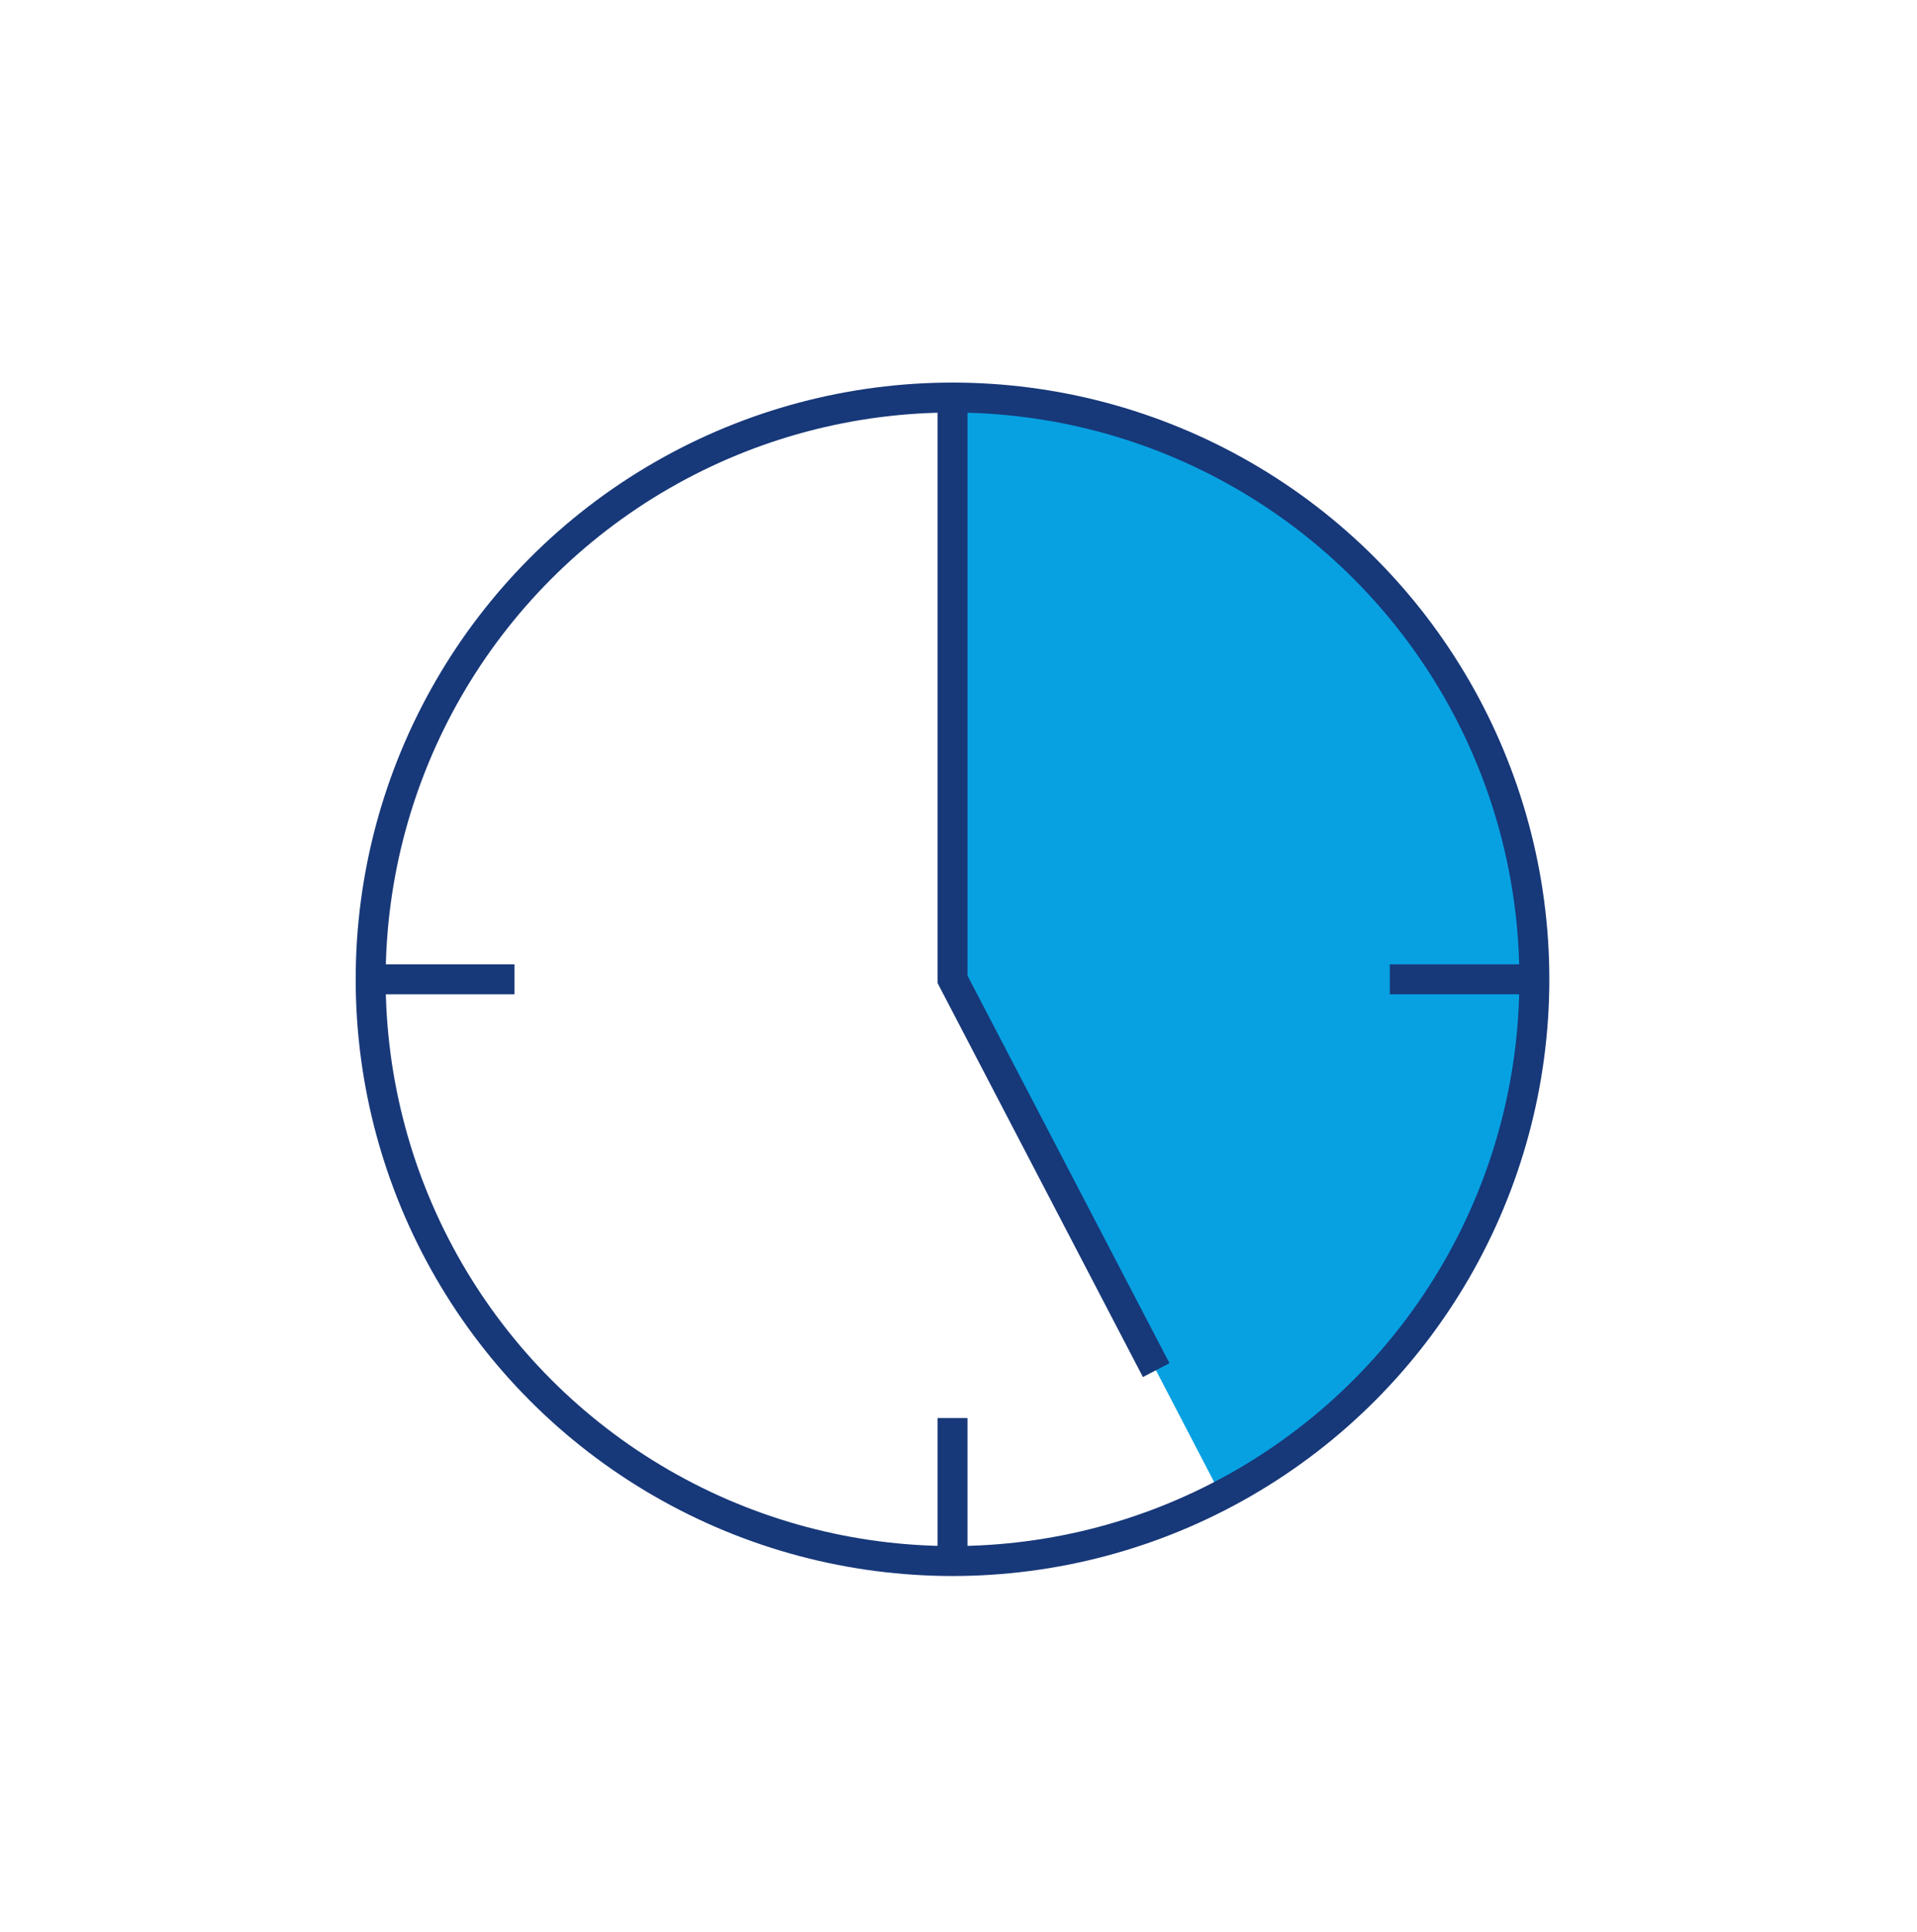
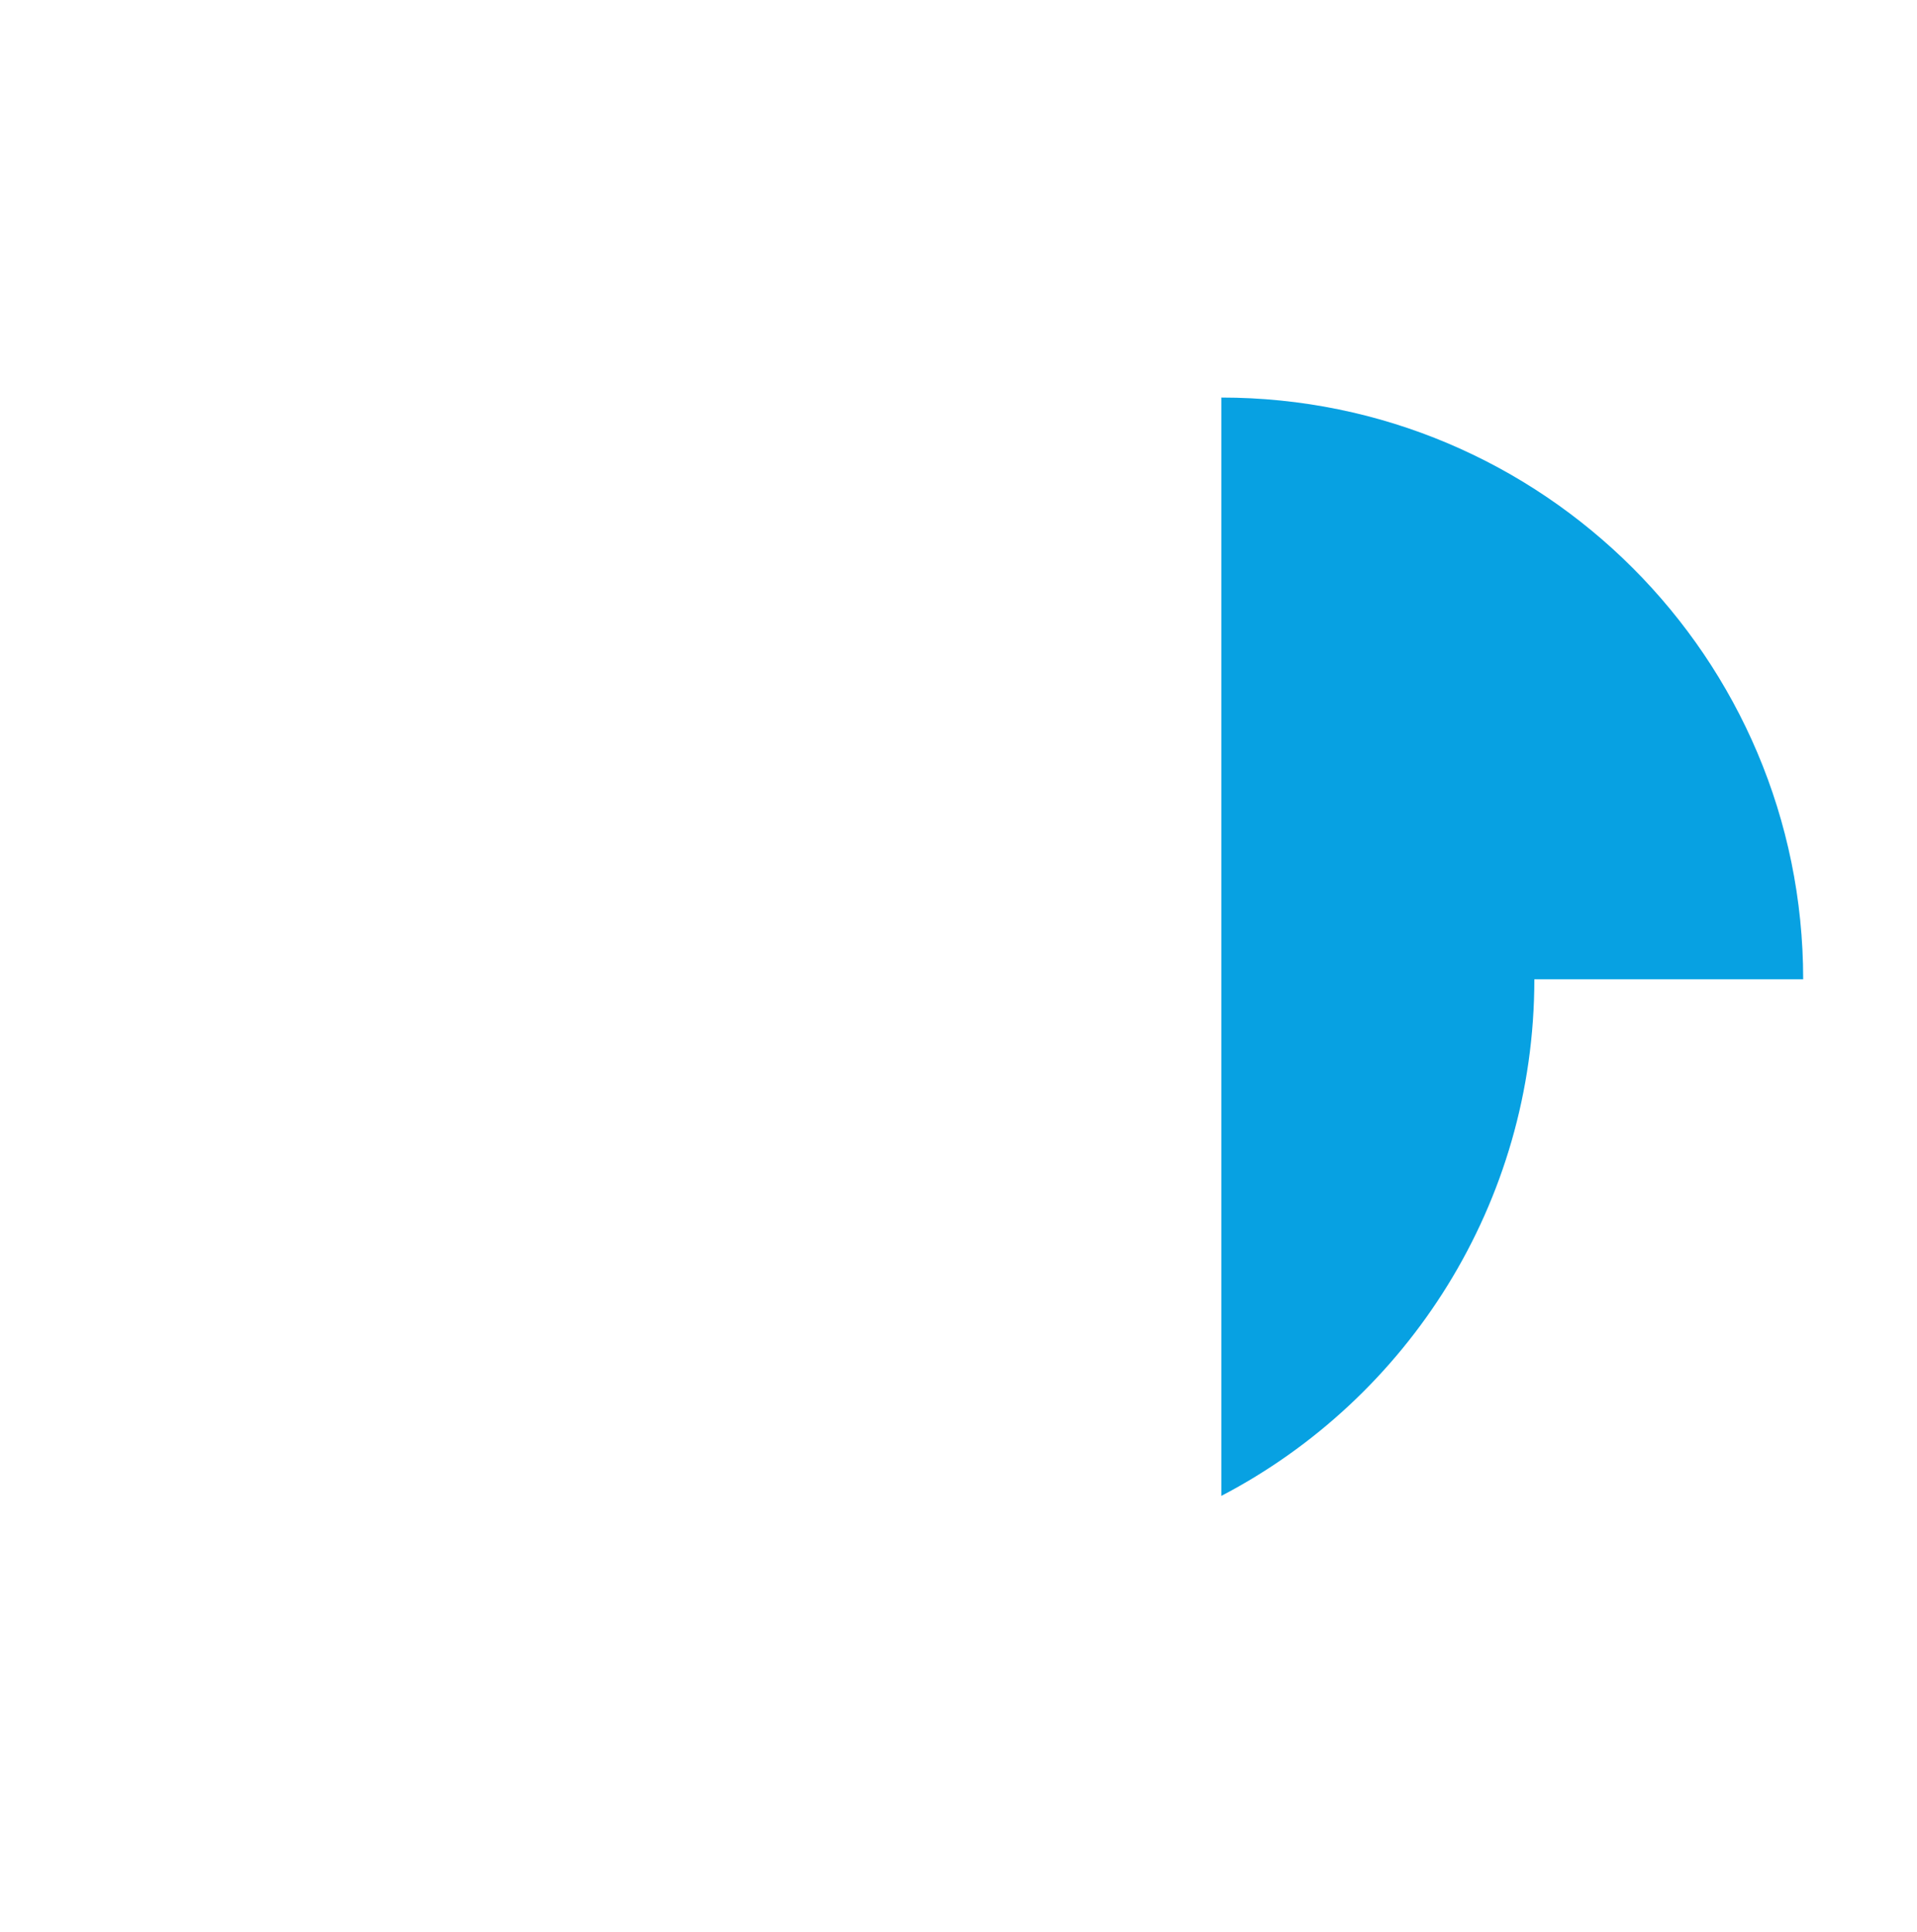
<svg xmlns="http://www.w3.org/2000/svg" version="1.1" id="Ebene_1" x="0" y="0" viewBox="0 0 256 258" xml:space="preserve">
  <style>.st4{fill:none;stroke:#173879;stroke-width:4;stroke-miterlimit:10}</style>
-   <path d="M204.9 130.8c0 29.9-16.9 56-41.8 69l-35.9-69V53.1c42.9 0 77.7 34.8 77.7 77.7z" fill="#07a1e2" />
-   <circle class="st4" cx="127.2" cy="130.8" r="77.7" />
-   <path class="st4" d="M49.5 130.8h19.2M185.6 130.8h19.3M127.2 208.7v-19.3M127.2 53.1v77.7l27.2 52.2" />
+   <path d="M204.9 130.8c0 29.9-16.9 56-41.8 69V53.1c42.9 0 77.7 34.8 77.7 77.7z" fill="#07a1e2" />
</svg>